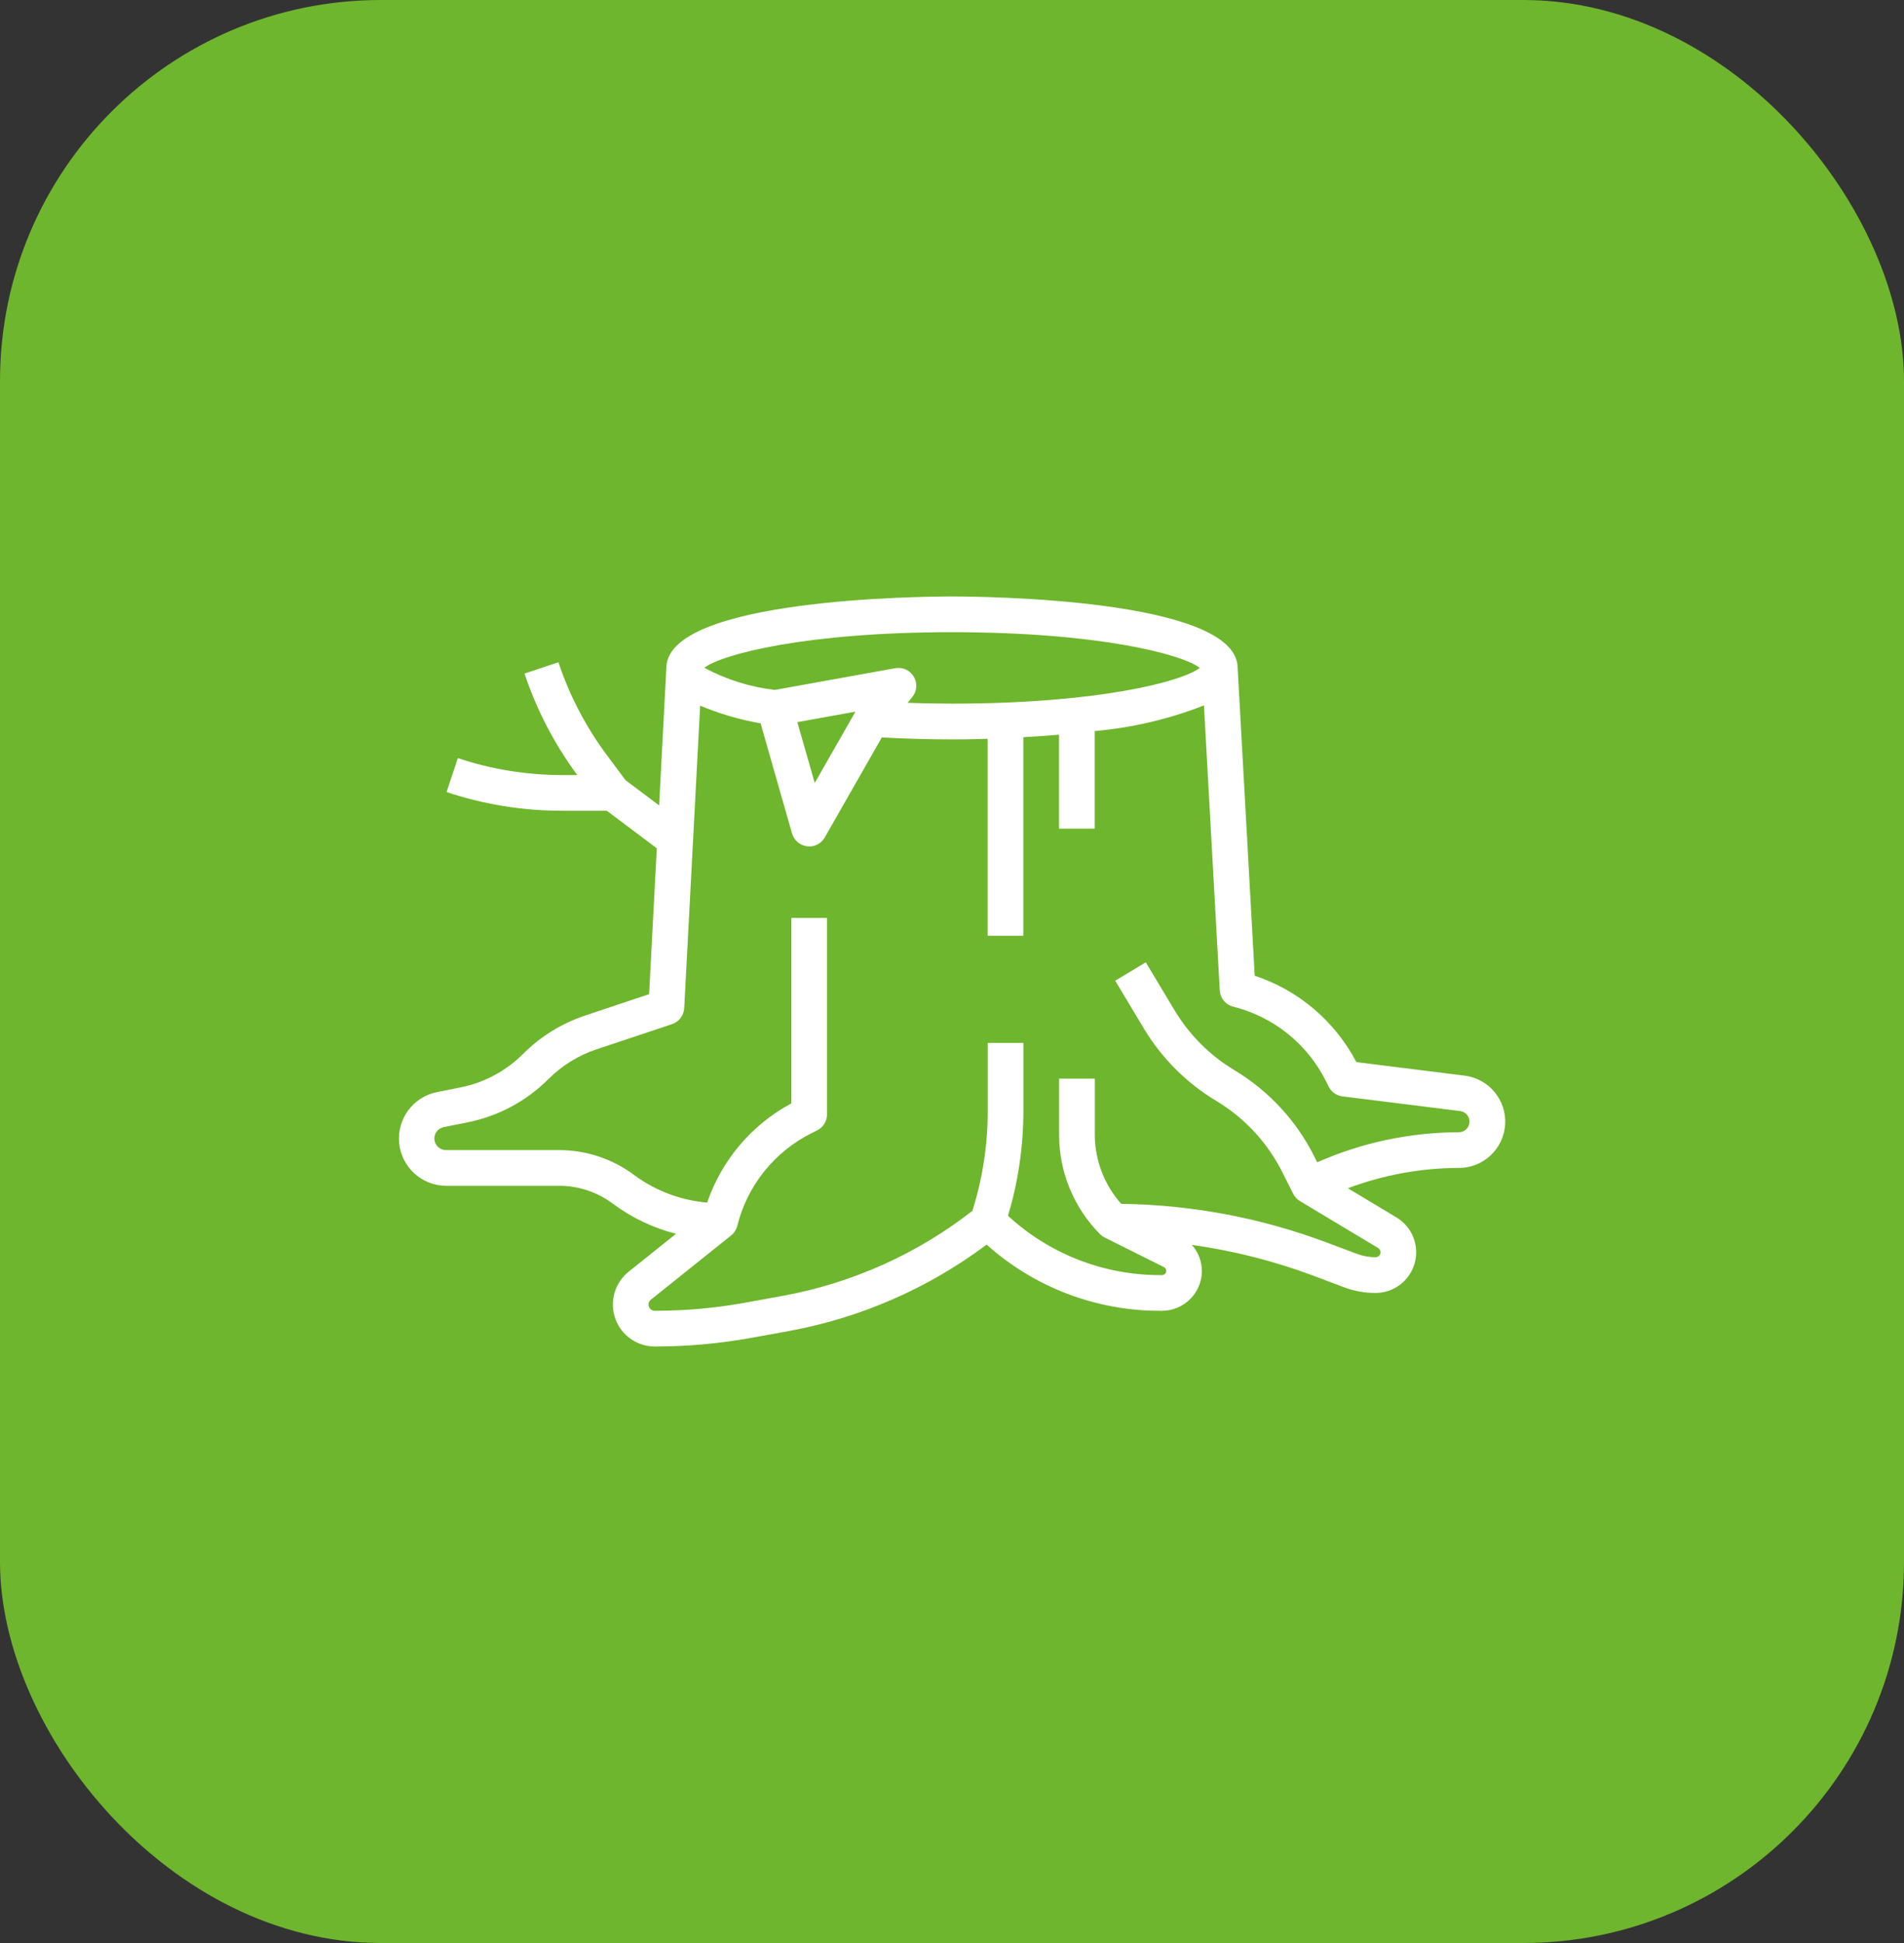
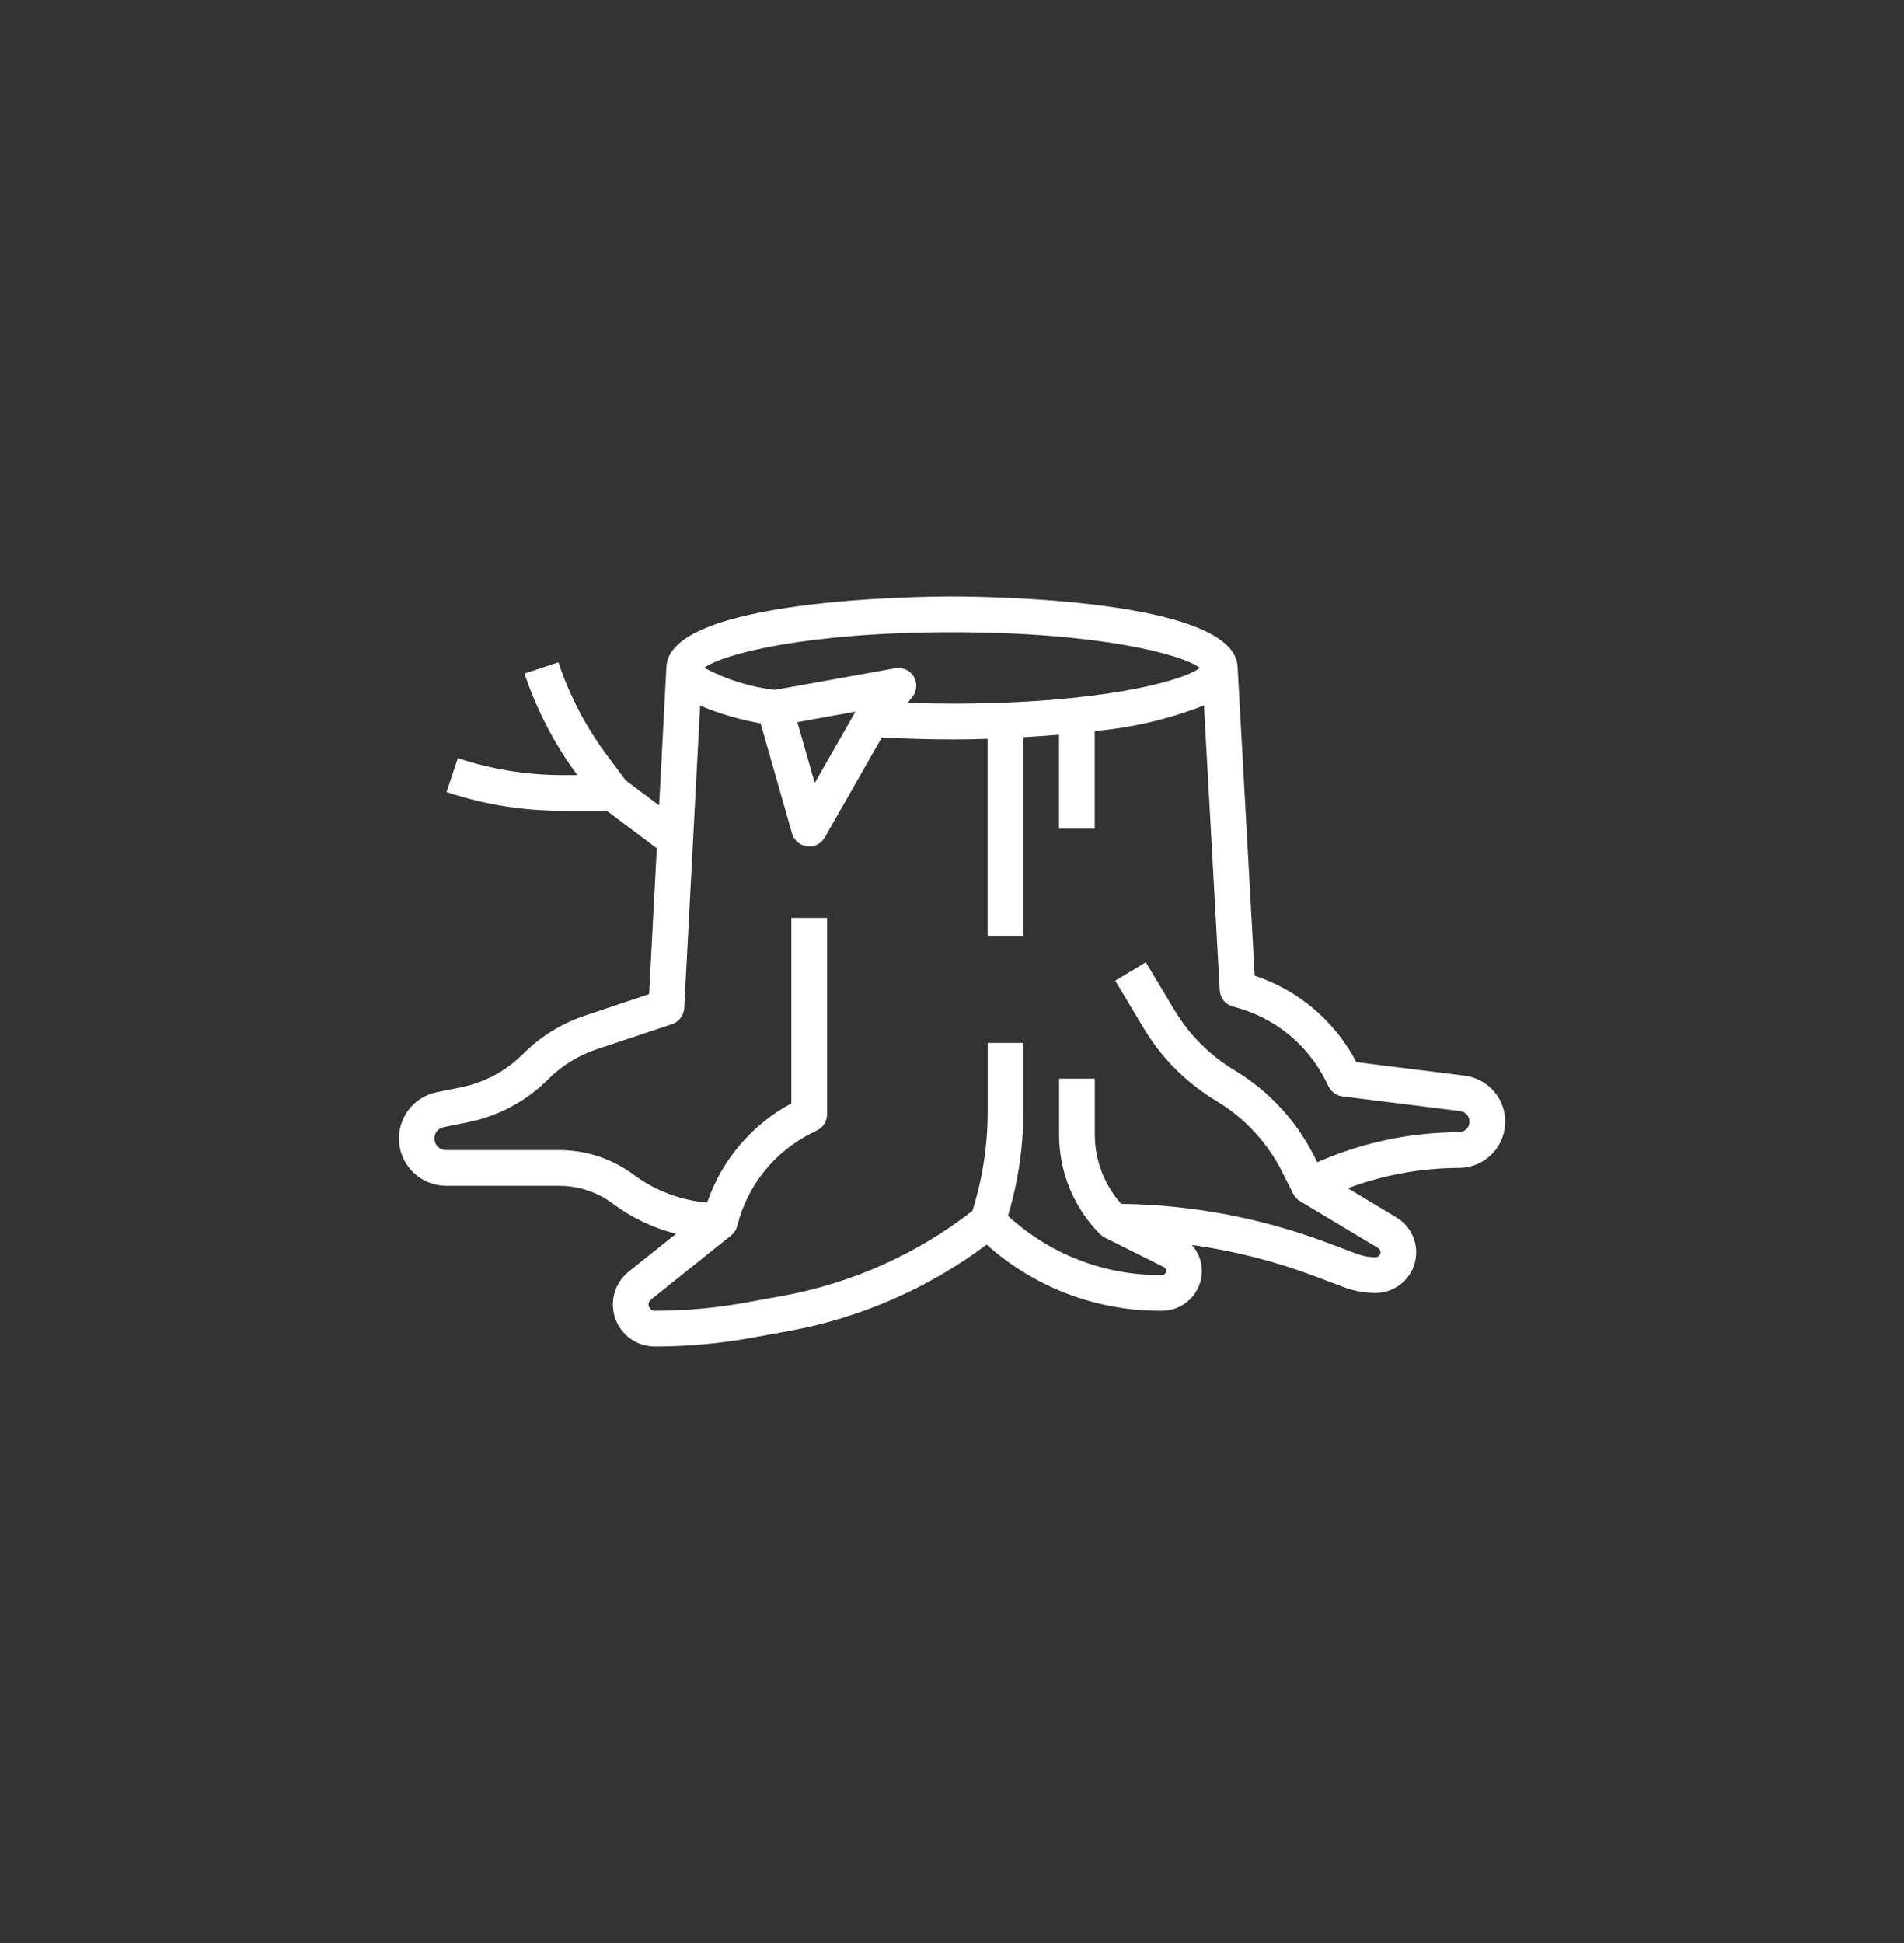
<svg xmlns="http://www.w3.org/2000/svg" width="100" height="102" viewBox="0 0 100 102" fill="none">
  <rect x="0" y="0" width="100" height="102" fill="#333333" stroke="none" />
-   <rect width="100" height="102" rx="20" fill="#6EB62D" />
  <path d="M76.933 56.468L71.237 55.757C70.114 53.609 68.2 51.983 65.899 51.222L65 35.01C64.868 31.418 51.528 31.312 50 31.312C48.472 31.312 35.125 31.418 35 35.013L34.618 42.281L32.857 40.96L31.906 39.685C30.789 38.195 29.918 36.534 29.329 34.766L27.548 35.359C28.186 37.27 29.121 39.068 30.32 40.688H29.527C27.664 40.688 25.813 40.388 24.046 39.798L23.454 41.579C25.412 42.232 27.463 42.564 29.527 42.562H31.87L34.495 44.531L34.092 52.189L30.727 53.314C29.502 53.723 28.389 54.411 27.476 55.323C26.577 56.224 25.431 56.837 24.183 57.085L22.929 57.336C22.328 57.461 21.796 57.804 21.433 58.298C21.071 58.793 20.904 59.404 20.965 60.014C21.026 60.624 21.311 61.19 21.764 61.602C22.217 62.015 22.807 62.246 23.42 62.25H29.375C30.389 62.252 31.375 62.581 32.187 63.188C33.179 63.928 34.307 64.465 35.507 64.769L33.015 66.762C32.658 67.047 32.399 67.436 32.273 67.875C32.147 68.314 32.161 68.782 32.312 69.213C32.463 69.644 32.744 70.017 33.117 70.281C33.489 70.546 33.935 70.687 34.392 70.688C36.1 70.687 37.805 70.533 39.486 70.228L41.449 69.871C45.209 69.181 48.758 67.629 51.819 65.338C54.323 67.58 57.567 68.817 60.928 68.812H61.029C61.584 68.812 62.117 68.591 62.51 68.198C62.903 67.805 63.124 67.272 63.125 66.716C63.121 66.213 62.933 65.728 62.597 65.352C64.785 65.657 66.932 66.202 69 66.978L70.594 67.578C71.12 67.776 71.678 67.876 72.24 67.875C72.707 67.876 73.162 67.724 73.534 67.441C73.906 67.159 74.176 66.763 74.301 66.313C74.426 65.863 74.4 65.384 74.228 64.95C74.055 64.516 73.744 64.151 73.344 63.91L70.792 62.379C72.658 61.677 74.636 61.315 76.63 61.312C77.248 61.311 77.842 61.075 78.292 60.651C78.742 60.227 79.013 59.649 79.052 59.032C79.09 58.416 78.893 57.808 78.499 57.332C78.106 56.855 77.546 56.547 76.933 56.468ZM50 33.188C57.71 33.188 62.1 34.352 63.015 35.062C62.1 35.773 57.71 36.938 50 36.938C49.214 36.938 48.437 36.922 47.671 36.895L47.919 36.586C48.038 36.437 48.109 36.255 48.122 36.065C48.135 35.874 48.09 35.684 47.992 35.52C47.895 35.357 47.749 35.226 47.576 35.147C47.402 35.068 47.208 35.044 47.02 35.078L40.695 36.218C39.398 36.068 38.142 35.674 36.992 35.056C37.924 34.345 42.312 33.188 50 33.188ZM44.929 37.359L42.791 41.103L41.878 37.91L44.929 37.359ZM76.63 59.438C74.065 59.443 71.528 59.981 69.181 61.016L69.029 60.712C68.09 58.834 66.635 57.263 64.835 56.182C63.546 55.408 62.467 54.329 61.692 53.04L60.178 50.517L58.572 51.483L60.085 54.005C61.019 55.557 62.321 56.857 63.875 57.79C65.37 58.687 66.578 59.991 67.357 61.551L67.919 62.669C67.999 62.829 68.122 62.962 68.275 63.053L72.383 65.517C72.421 65.541 72.453 65.573 72.474 65.612C72.496 65.651 72.508 65.695 72.508 65.74C72.508 65.809 72.481 65.875 72.432 65.924C72.384 65.973 72.317 66 72.249 66C71.913 66.001 71.58 65.94 71.266 65.822L69.667 65.222C66.217 63.929 62.569 63.244 58.886 63.197C58.004 62.204 57.512 60.926 57.5 59.599V56.625H55.625V59.599C55.631 61.544 56.403 63.408 57.775 64.788C57.846 64.859 57.928 64.919 58.018 64.964L61.126 66.517C61.171 66.539 61.207 66.576 61.228 66.62C61.25 66.665 61.256 66.716 61.245 66.764C61.234 66.813 61.207 66.856 61.169 66.888C61.13 66.919 61.082 66.937 61.032 66.938H60.932C57.972 66.942 55.118 65.83 52.941 63.824C53.474 62.047 53.746 60.203 53.75 58.348V54.75H51.875V58.348C51.875 60.118 51.604 61.878 51.072 63.565C48.16 65.833 44.744 67.363 41.113 68.027L39.151 68.384C37.581 68.669 35.988 68.812 34.392 68.812C34.323 68.813 34.257 68.792 34.201 68.752C34.145 68.713 34.103 68.657 34.081 68.593C34.058 68.529 34.056 68.459 34.075 68.393C34.094 68.328 34.133 68.27 34.186 68.228L38.398 64.857C38.559 64.729 38.672 64.551 38.722 64.352C38.982 63.307 39.466 62.331 40.141 61.49C40.815 60.65 41.663 59.966 42.627 59.485L42.919 59.339C43.075 59.261 43.206 59.141 43.297 58.993C43.389 58.845 43.438 58.674 43.437 58.5V48.188H41.562V57.924C39.483 59.038 37.903 60.899 37.141 63.132C35.756 63.014 34.431 62.514 33.312 61.688C32.175 60.838 30.794 60.378 29.375 60.375H23.42C23.269 60.374 23.124 60.318 23.013 60.217C22.901 60.115 22.831 59.976 22.817 59.826C22.802 59.676 22.843 59.526 22.933 59.405C23.022 59.284 23.153 59.2 23.301 59.17L24.554 58.92C26.166 58.6 27.645 57.808 28.806 56.645C29.514 55.938 30.376 55.405 31.325 55.087L35.296 53.764C35.475 53.704 35.633 53.592 35.747 53.441C35.861 53.29 35.927 53.109 35.937 52.92L36.772 37.044C37.792 37.472 38.857 37.783 39.947 37.972L41.598 43.752C41.649 43.93 41.751 44.089 41.891 44.208C42.031 44.328 42.204 44.404 42.387 44.426C42.425 44.432 42.462 44.436 42.5 44.438C42.665 44.438 42.827 44.395 42.97 44.312C43.113 44.23 43.231 44.111 43.314 43.969L46.314 38.713C47.511 38.777 48.742 38.816 49.996 38.816C50.277 38.816 50.954 38.816 51.871 38.784V49.125H53.746V38.7C54.339 38.667 54.965 38.624 55.621 38.57V43.5H57.496V38.377C59.463 38.205 61.395 37.752 63.233 37.031L64.062 51.99C64.074 52.19 64.148 52.381 64.276 52.535C64.403 52.689 64.577 52.798 64.771 52.847C65.816 53.108 66.792 53.592 67.633 54.266C68.473 54.94 69.157 55.788 69.638 56.752L69.784 57.044C69.853 57.182 69.955 57.301 70.081 57.39C70.207 57.479 70.353 57.536 70.507 57.555L76.694 58.328C76.834 58.347 76.962 58.417 77.051 58.525C77.141 58.634 77.187 58.772 77.179 58.913C77.171 59.053 77.109 59.185 77.008 59.283C76.906 59.38 76.771 59.435 76.63 59.438Z" fill="white" />
</svg>